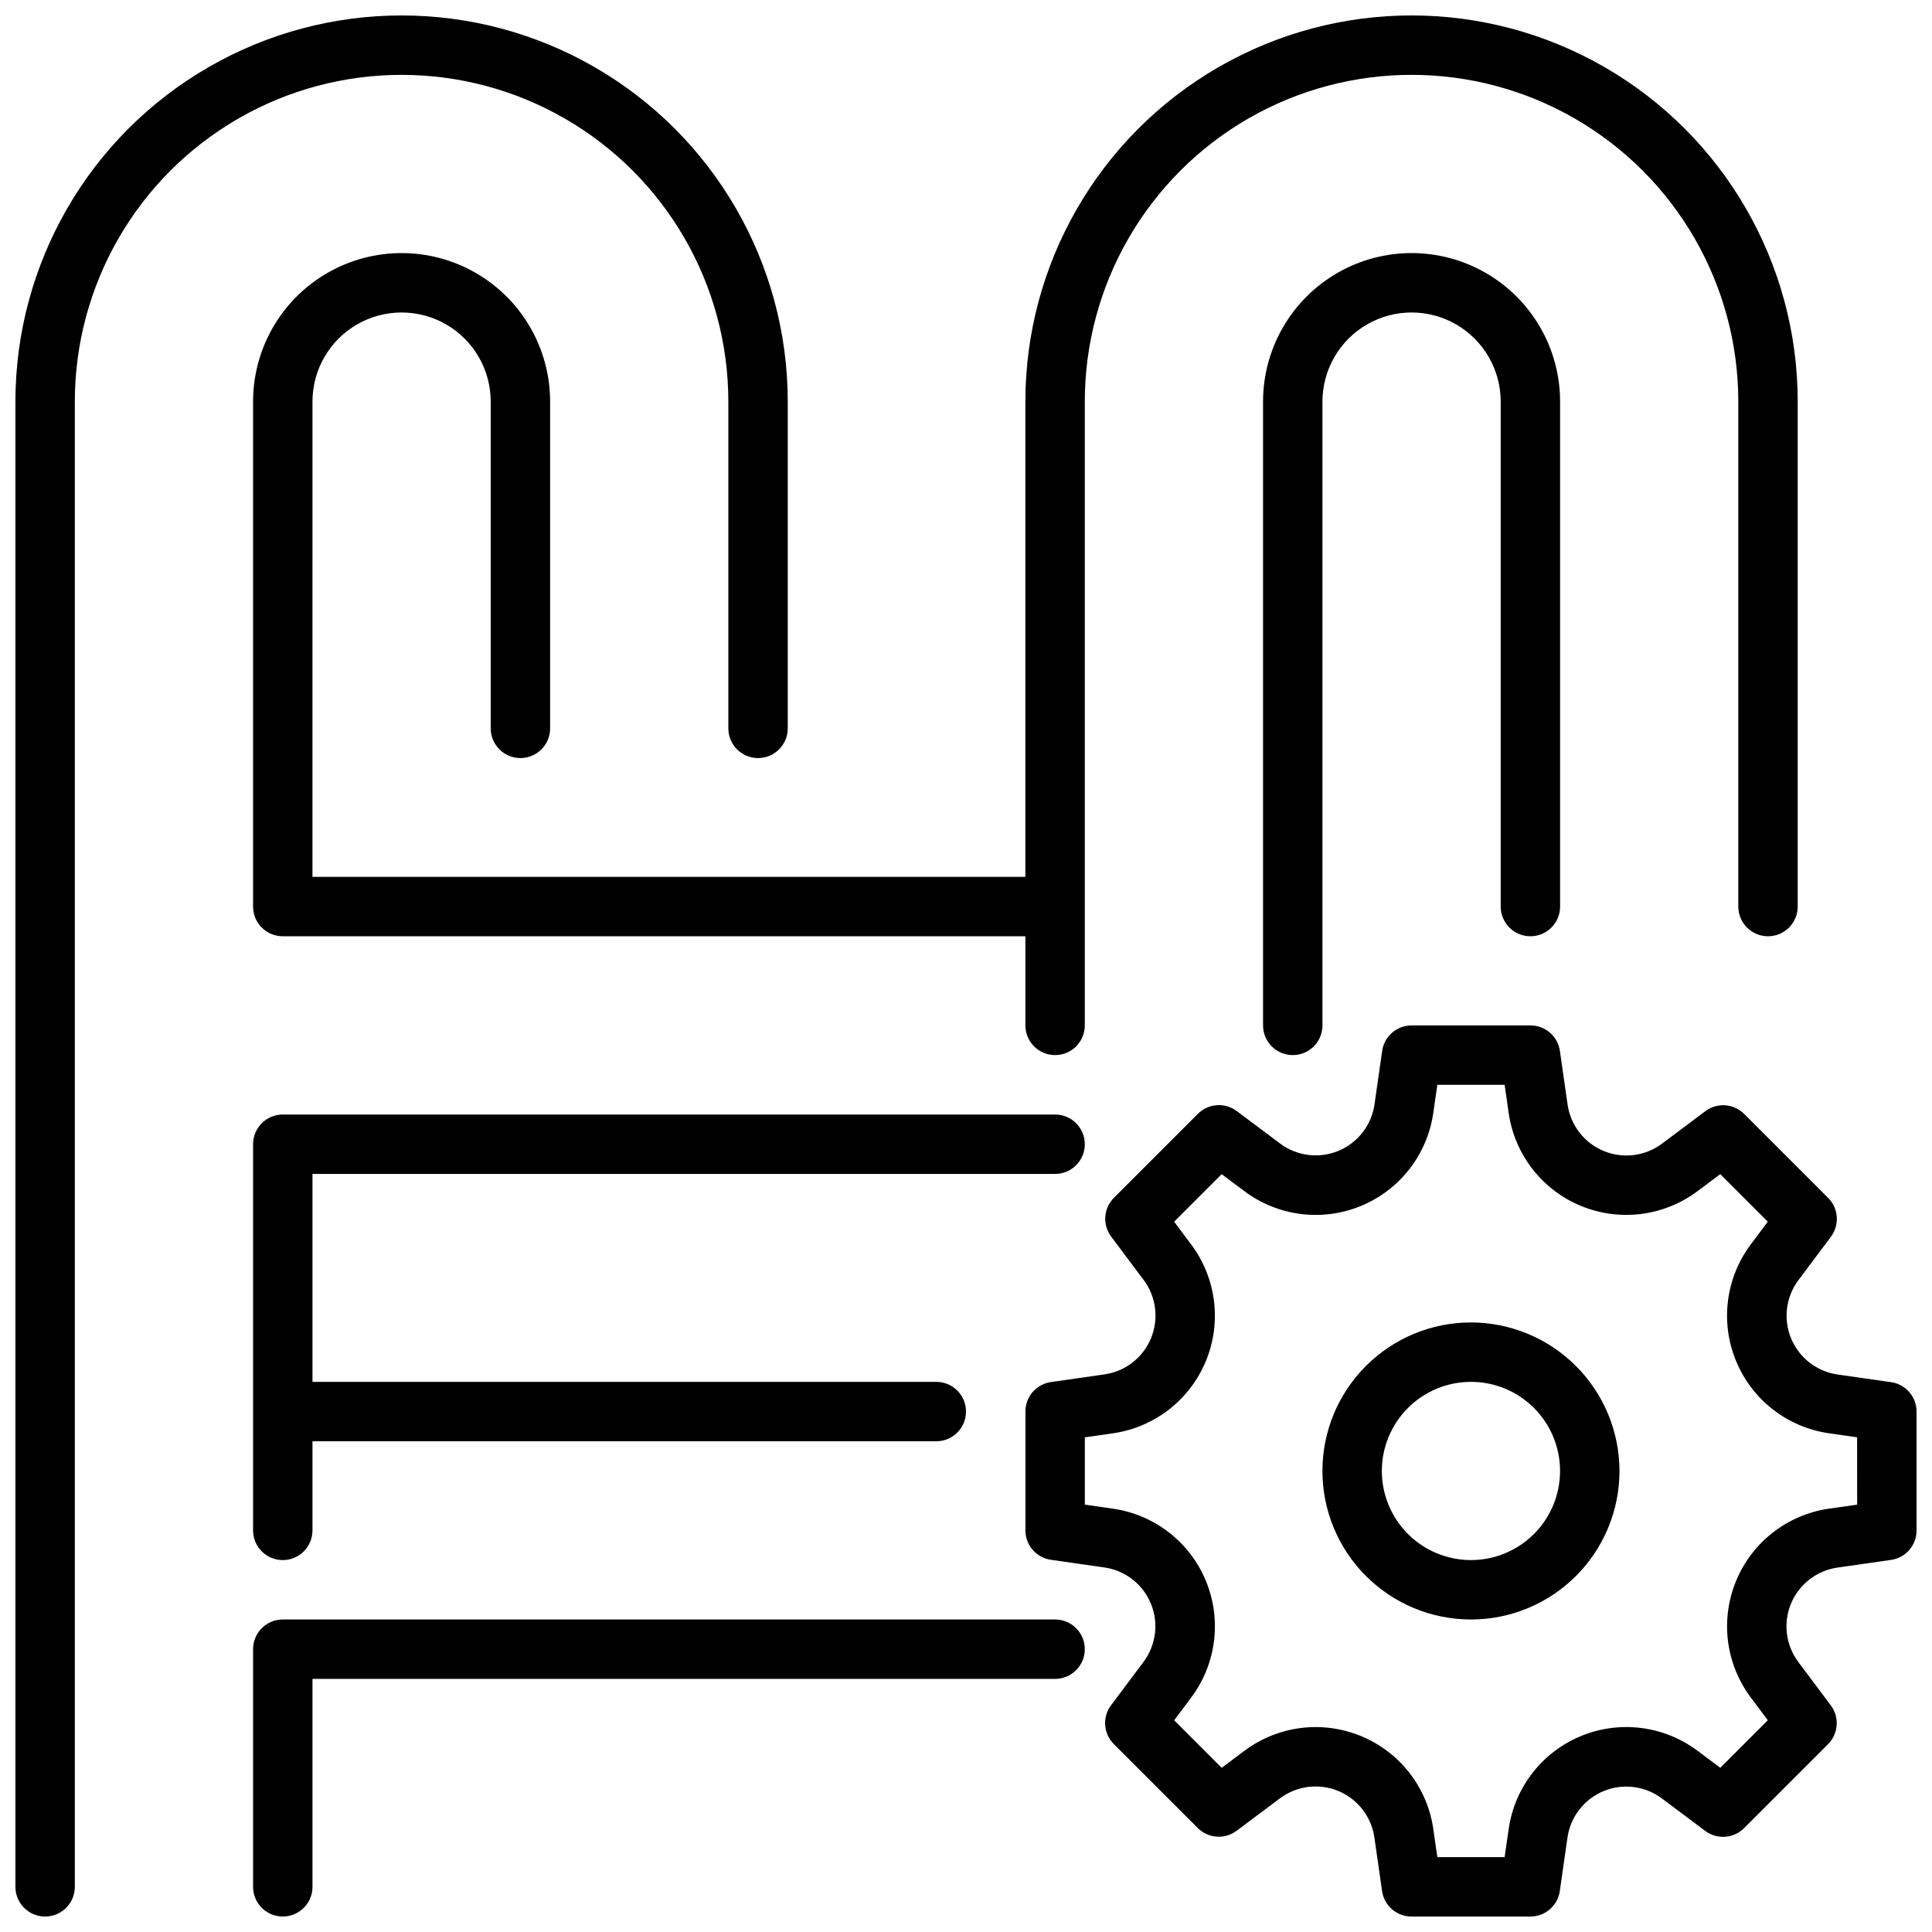
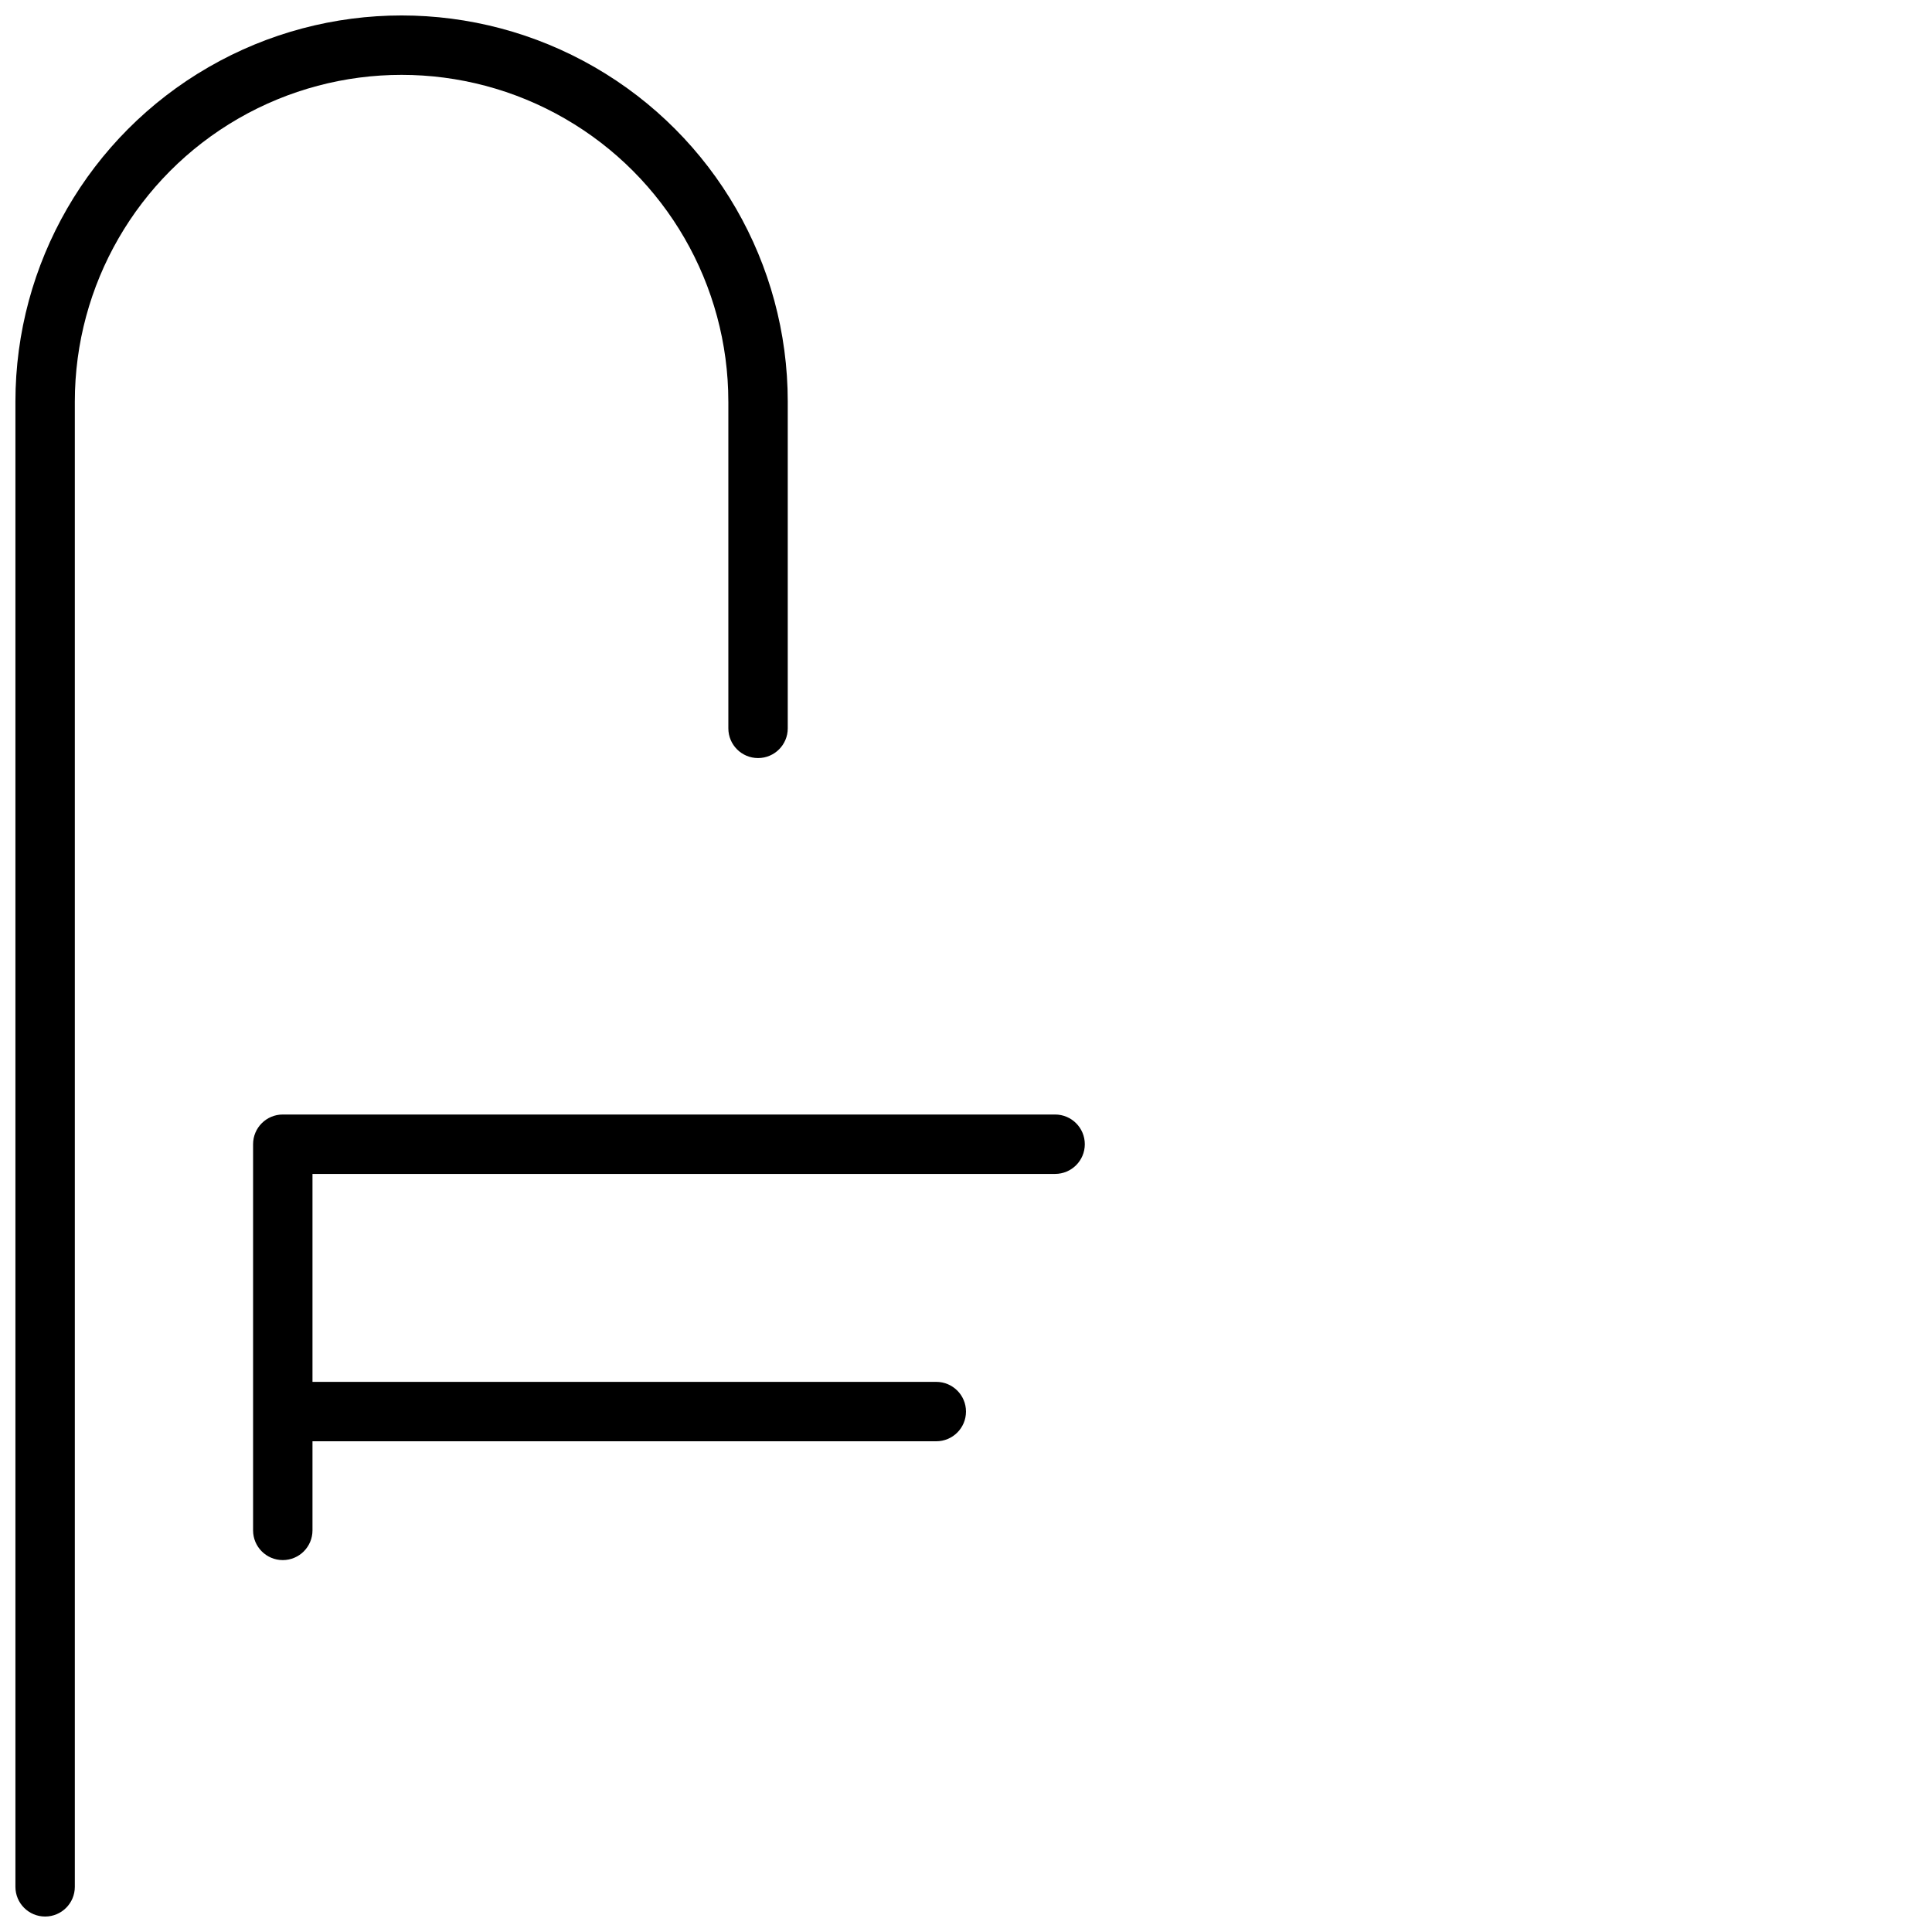
<svg xmlns="http://www.w3.org/2000/svg" width="800px" height="800px" version="1.1" viewBox="144 144 512 512">
  <defs>
    <clipPath id="d">
      <path d="m211 148.09h410v275.91h-410z" />
    </clipPath>
    <clipPath id="c">
      <path d="m148.09 148.09h204.91v503.81h-204.91z" />
    </clipPath>
    <clipPath id="b">
      <path d="m211 573h221v78.902h-221z" />
    </clipPath>
    <clipPath id="a">
      <path d="m415 415h236.9v236.9h-236.9z" />
    </clipPath>
  </defs>
  <g clip-path="url(#d)">
-     <path d="m226.81 250.43c0-8.438 4.504-16.234 11.809-20.453 7.309-4.219 16.309-4.219 23.617 0 7.309 4.219 11.809 12.016 11.809 20.453v86.594c0 4.348 3.523 7.871 7.871 7.871 4.348 0 7.871-3.523 7.871-7.871v-86.594c0-14.062-7.5-27.055-19.68-34.086-12.176-7.031-27.18-7.031-39.359 0s-19.68 20.023-19.68 34.086v133.82c0 2.09 0.828 4.09 2.305 5.566 1.477 1.477 3.481 2.305 5.566 2.305h196.8v23.617c0 4.348 3.523 7.871 7.871 7.871 4.348 0 7.875-3.523 7.875-7.871v-165.31c0-30.938 16.504-59.523 43.293-74.992 26.793-15.465 59.801-15.465 86.594 0 26.793 15.469 43.297 44.055 43.297 74.992v133.82c0 4.348 3.523 7.871 7.871 7.871 4.348 0 7.871-3.523 7.871-7.871v-133.82c0-36.562-19.504-70.344-51.168-88.625-31.66-18.281-70.672-18.281-102.34 0-31.664 18.281-51.168 52.062-51.168 88.625v125.95h-188.93z" />
-   </g>
+     </g>
  <g clip-path="url(#c)">
    <path d="m337.02 250.43v86.594c0 4.348 3.523 7.871 7.871 7.871 4.348 0 7.871-3.523 7.871-7.871v-86.594c0-36.562-19.504-70.344-51.168-88.625-31.664-18.281-70.672-18.281-102.34 0-31.664 18.281-51.168 52.062-51.168 88.625v393.6c0 4.348 3.523 7.871 7.871 7.871s7.871-3.523 7.871-7.871v-393.6c0-30.938 16.508-59.523 43.297-74.992 26.793-15.465 59.801-15.465 86.594 0 26.793 15.469 43.297 44.055 43.297 74.992z" />
  </g>
-   <path d="m549.57 392.12c2.09 0 4.09-0.828 5.566-2.305 1.477-1.477 2.305-3.477 2.305-5.566v-133.82c0-14.062-7.5-27.055-19.68-34.086-12.176-7.031-27.18-7.031-39.359 0-12.176 7.031-19.68 20.023-19.68 34.086v165.31c0 4.348 3.523 7.871 7.871 7.871s7.871-3.523 7.871-7.871v-165.31c0-8.438 4.504-16.234 11.809-20.453 7.309-4.219 16.309-4.219 23.617 0 7.309 4.219 11.809 12.016 11.809 20.453v133.82c0 2.09 0.828 4.09 2.305 5.566 1.477 1.477 3.481 2.305 5.566 2.305z" />
  <path d="m423.61 455.1c4.348 0 7.875-3.523 7.875-7.871 0-4.348-3.527-7.871-7.875-7.871h-204.67c-4.348 0-7.871 3.523-7.871 7.871v102.34c0 4.348 3.523 7.871 7.871 7.871s7.871-3.523 7.871-7.871v-23.617h165.31c4.348 0 7.875-3.523 7.875-7.871s-3.527-7.871-7.875-7.871h-165.31v-55.105z" />
  <g clip-path="url(#b)">
-     <path d="m423.61 573.18h-204.67c-4.348 0-7.871 3.523-7.871 7.871v62.977c0 4.348 3.523 7.871 7.871 7.871s7.871-3.523 7.871-7.871v-55.105h196.8c4.348 0 7.875-3.523 7.875-7.871 0-4.348-3.527-7.871-7.875-7.871z" />
-   </g>
-   <path d="m533.82 494.46c-10.441 0-20.453 4.148-27.832 11.531-7.383 7.379-11.531 17.391-11.531 27.832 0 10.438 4.148 20.449 11.531 27.832 7.379 7.379 17.391 11.527 27.832 11.527 10.438 0 20.449-4.148 27.832-11.527 7.379-7.383 11.527-17.395 11.527-27.832-0.012-10.438-4.164-20.441-11.543-27.82s-17.383-11.527-27.816-11.543zm0 62.977c-6.266 0-12.273-2.488-16.699-6.914-4.43-4.43-6.918-10.438-6.918-16.699 0-6.266 2.488-12.273 6.918-16.699 4.426-4.43 10.434-6.918 16.699-6.918 6.262 0 12.27 2.488 16.699 6.918 4.426 4.426 6.914 10.434 6.914 16.699 0 6.262-2.488 12.27-6.914 16.699-4.43 4.426-10.438 6.914-16.699 6.914z" />
+     </g>
  <g clip-path="url(#a)">
-     <path d="m645.15 510.29-14.168-2.031c-5.508-0.785-10.191-4.422-12.32-9.562-2.129-5.137-1.387-11.02 1.953-15.469l8.598-11.477-0.004-0.004c2.348-3.129 2.039-7.508-0.723-10.277l-22.27-22.27v-0.004c-2.773-2.762-7.152-3.07-10.281-0.723l-11.477 8.598c-4.453 3.336-10.332 4.078-15.473 1.949s-8.773-6.812-9.562-12.316l-2.031-14.168v-0.004c-0.543-3.898-3.887-6.801-7.824-6.785h-31.488c-3.914 0-7.238 2.879-7.793 6.754l-2.031 14.168v0.004c-0.785 5.504-4.422 10.188-9.562 12.316-5.137 2.129-11.02 1.387-15.469-1.949l-11.477-8.598h-0.004c-3.129-2.348-7.508-2.039-10.277 0.723l-22.273 22.273c-2.762 2.769-3.07 7.148-0.723 10.277l8.598 11.477v0.004c3.336 4.449 4.078 10.332 1.949 15.469-2.129 5.141-6.812 8.777-12.316 9.562l-14.168 2.031h-0.004c-3.898 0.543-6.801 3.887-6.785 7.824v31.488c0 3.918 2.879 7.238 6.754 7.793l14.168 2.031h0.004c5.504 0.789 10.188 4.422 12.316 9.562s1.387 11.02-1.949 15.473l-8.598 11.477c-2.348 3.129-2.039 7.508 0.723 10.281l22.27 22.27h0.004c2.769 2.762 7.148 3.07 10.277 0.723l11.477-8.598 0.004 0.004c4.449-3.34 10.332-4.082 15.469-1.953 5.141 2.129 8.777 6.812 9.562 12.32l2.031 14.168c0.543 3.902 3.887 6.801 7.824 6.785h31.488c3.918 0 7.238-2.875 7.793-6.754l2.031-14.168c0.789-5.508 4.422-10.191 9.562-12.32s11.02-1.387 15.473 1.953l11.477 8.598v-0.004c3.129 2.348 7.508 2.039 10.281-0.723l22.27-22.27c2.762-2.773 3.07-7.152 0.723-10.281l-8.598-11.477h0.004c-3.34-4.453-4.082-10.332-1.953-15.473s6.812-8.773 12.32-9.562l14.168-2.031c3.902-0.543 6.801-3.887 6.785-7.824v-31.488c0-3.914-2.875-7.238-6.754-7.793zm-8.988 32.457-7.438 1.062h-0.004c-11.012 1.574-20.375 8.844-24.629 19.121-4.258 10.277-2.777 22.035 3.894 30.938l4.504 6.023-12.594 12.594-6.023-4.504c-8.902-6.672-20.66-8.152-30.938-3.894-10.277 4.254-17.547 13.617-19.121 24.629l-1.07 7.449h-17.84l-1.062-7.438v-0.004c-1.574-11.012-8.844-20.375-19.121-24.629-10.273-4.258-22.035-2.777-30.938 3.894l-6.023 4.504-12.594-12.594 4.504-6.023c6.672-8.902 8.152-20.66 3.898-30.938-4.258-10.277-13.621-17.547-24.633-19.121l-7.445-1.07v-17.84l7.438-1.062c11.012-1.574 20.375-8.844 24.633-19.121 4.254-10.273 2.773-22.035-3.898-30.938l-4.504-6.023 12.594-12.594 6.023 4.504c8.902 6.672 20.664 8.152 30.938 3.898 10.277-4.258 17.547-13.621 19.121-24.633l1.07-7.445h17.84l1.062 7.438c1.574 11.012 8.844 20.375 19.121 24.633 10.277 4.254 22.035 2.773 30.938-3.898l6.023-4.504 12.594 12.594-4.504 6.023c-6.672 8.902-8.152 20.664-3.894 30.938 4.254 10.277 13.617 17.547 24.629 19.121l7.438 1.062z" />
-   </g>
+     </g>
</svg>